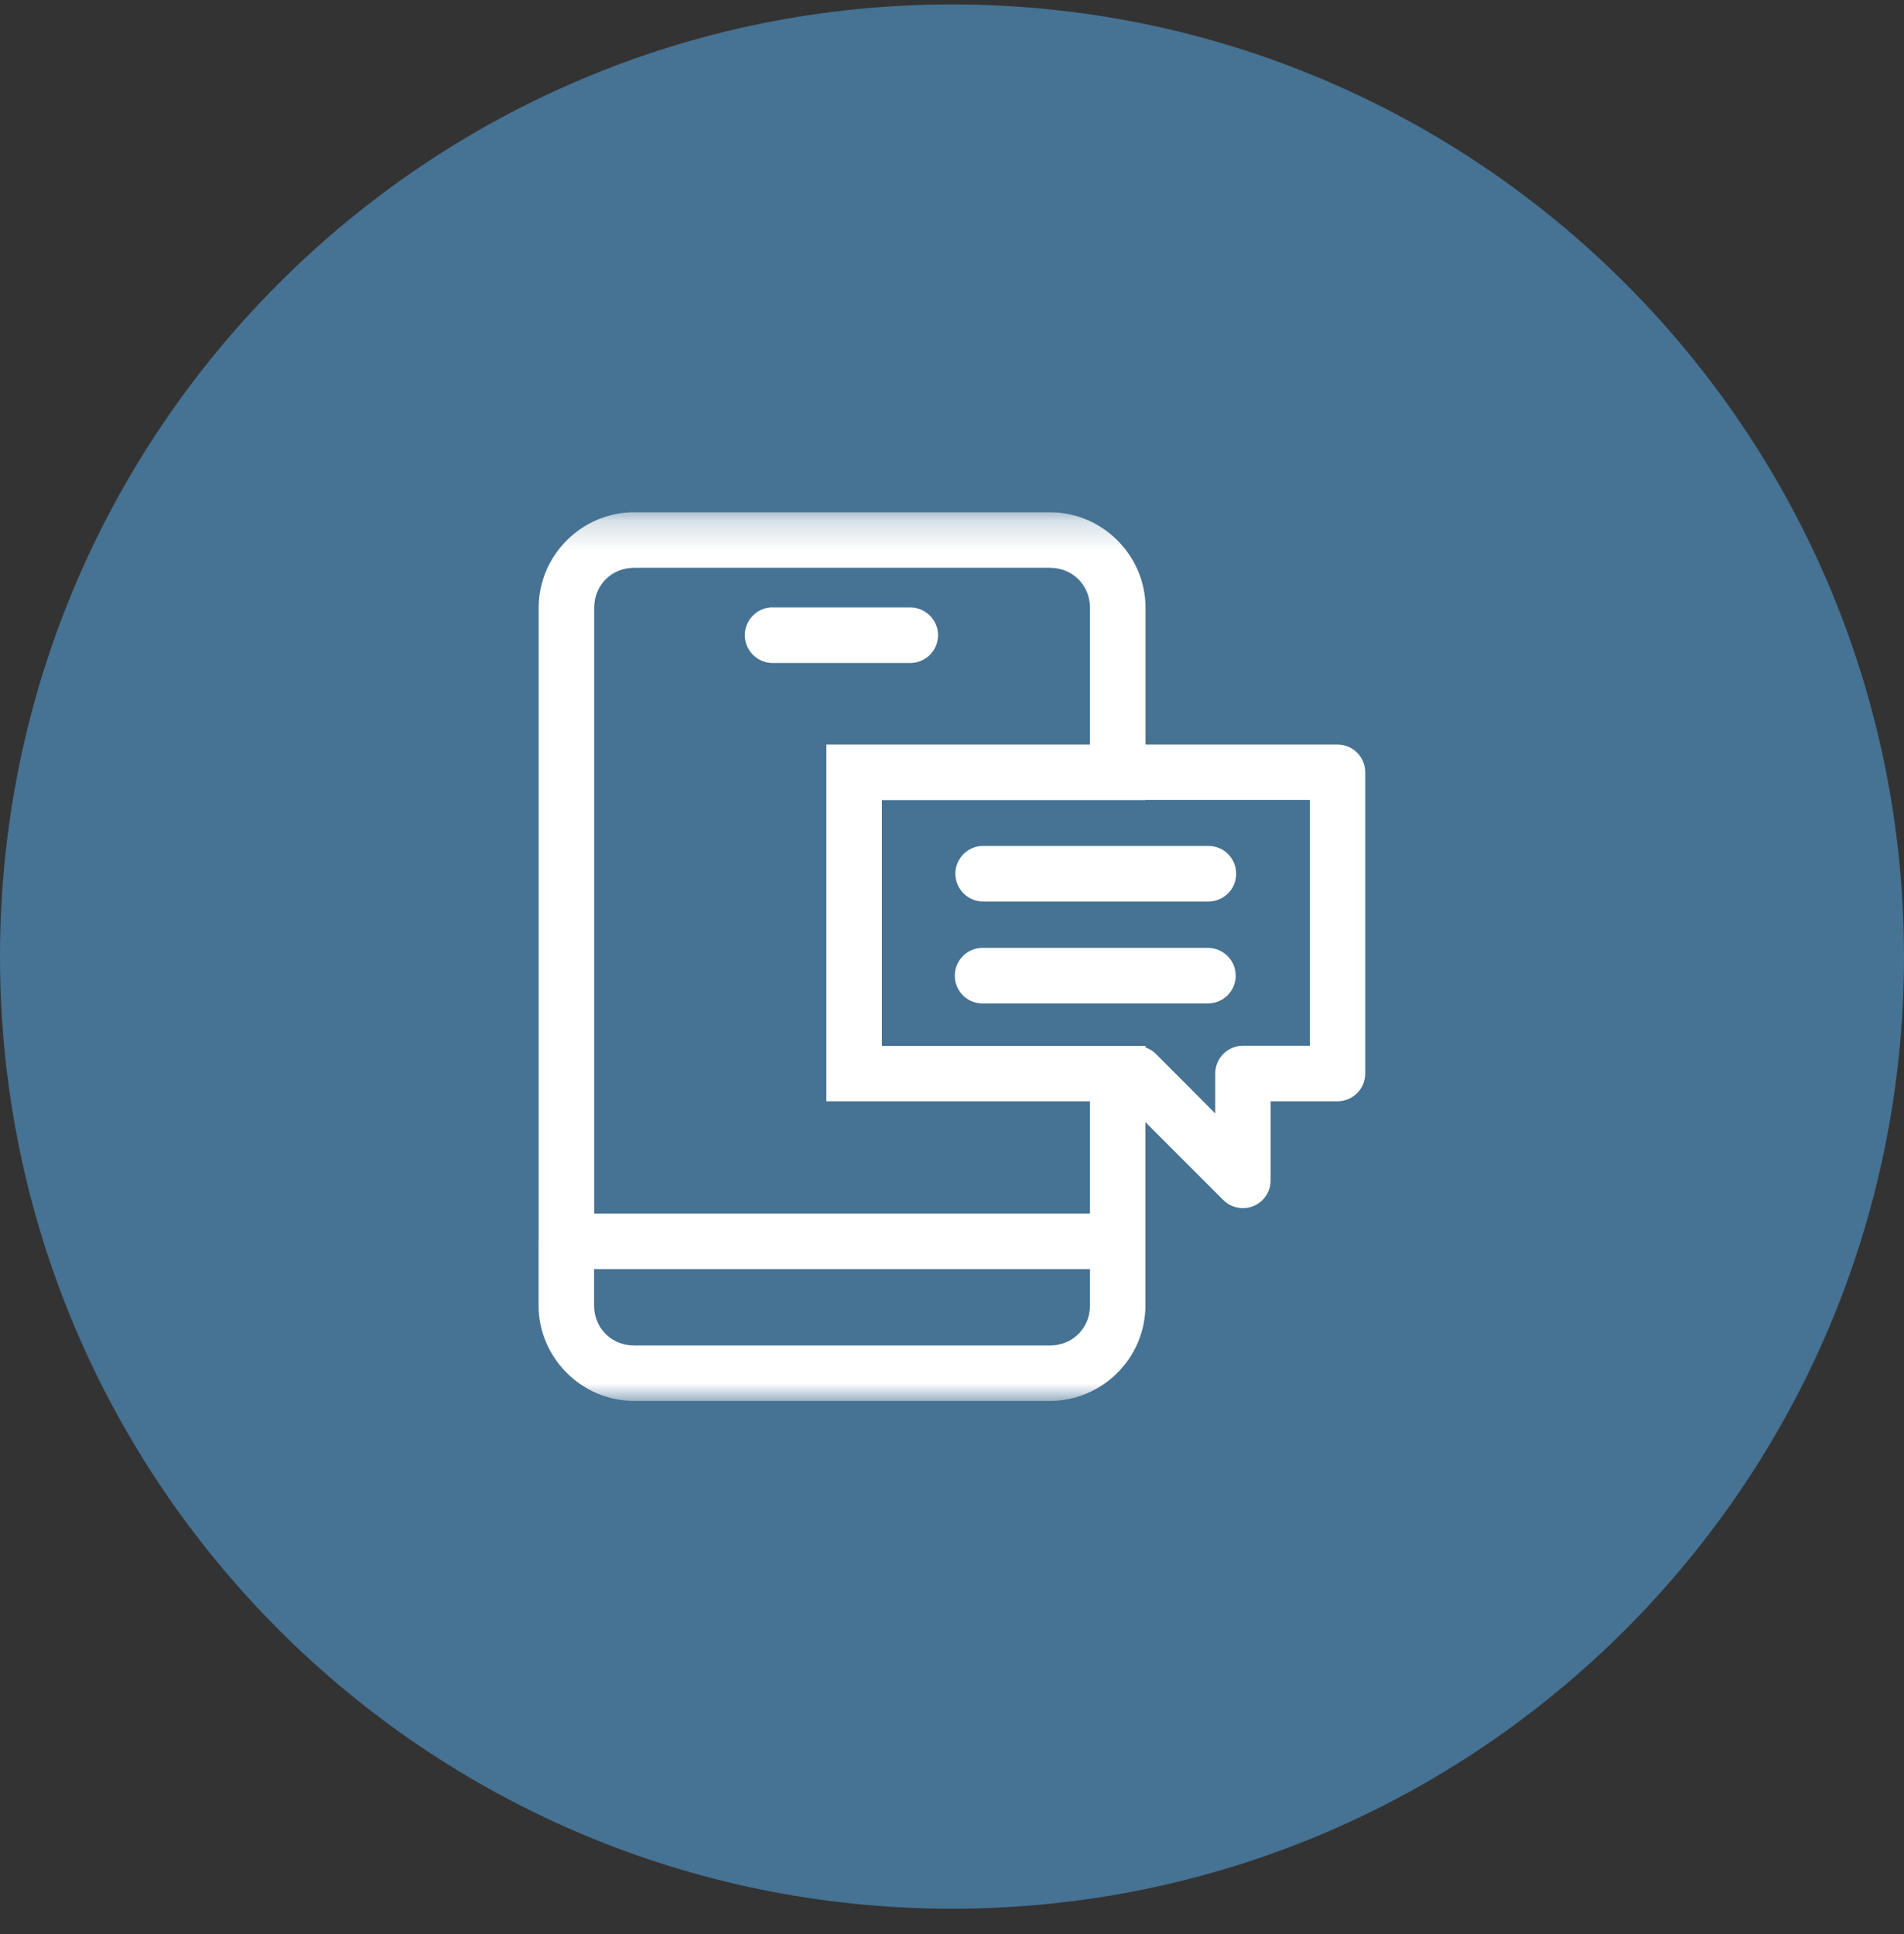
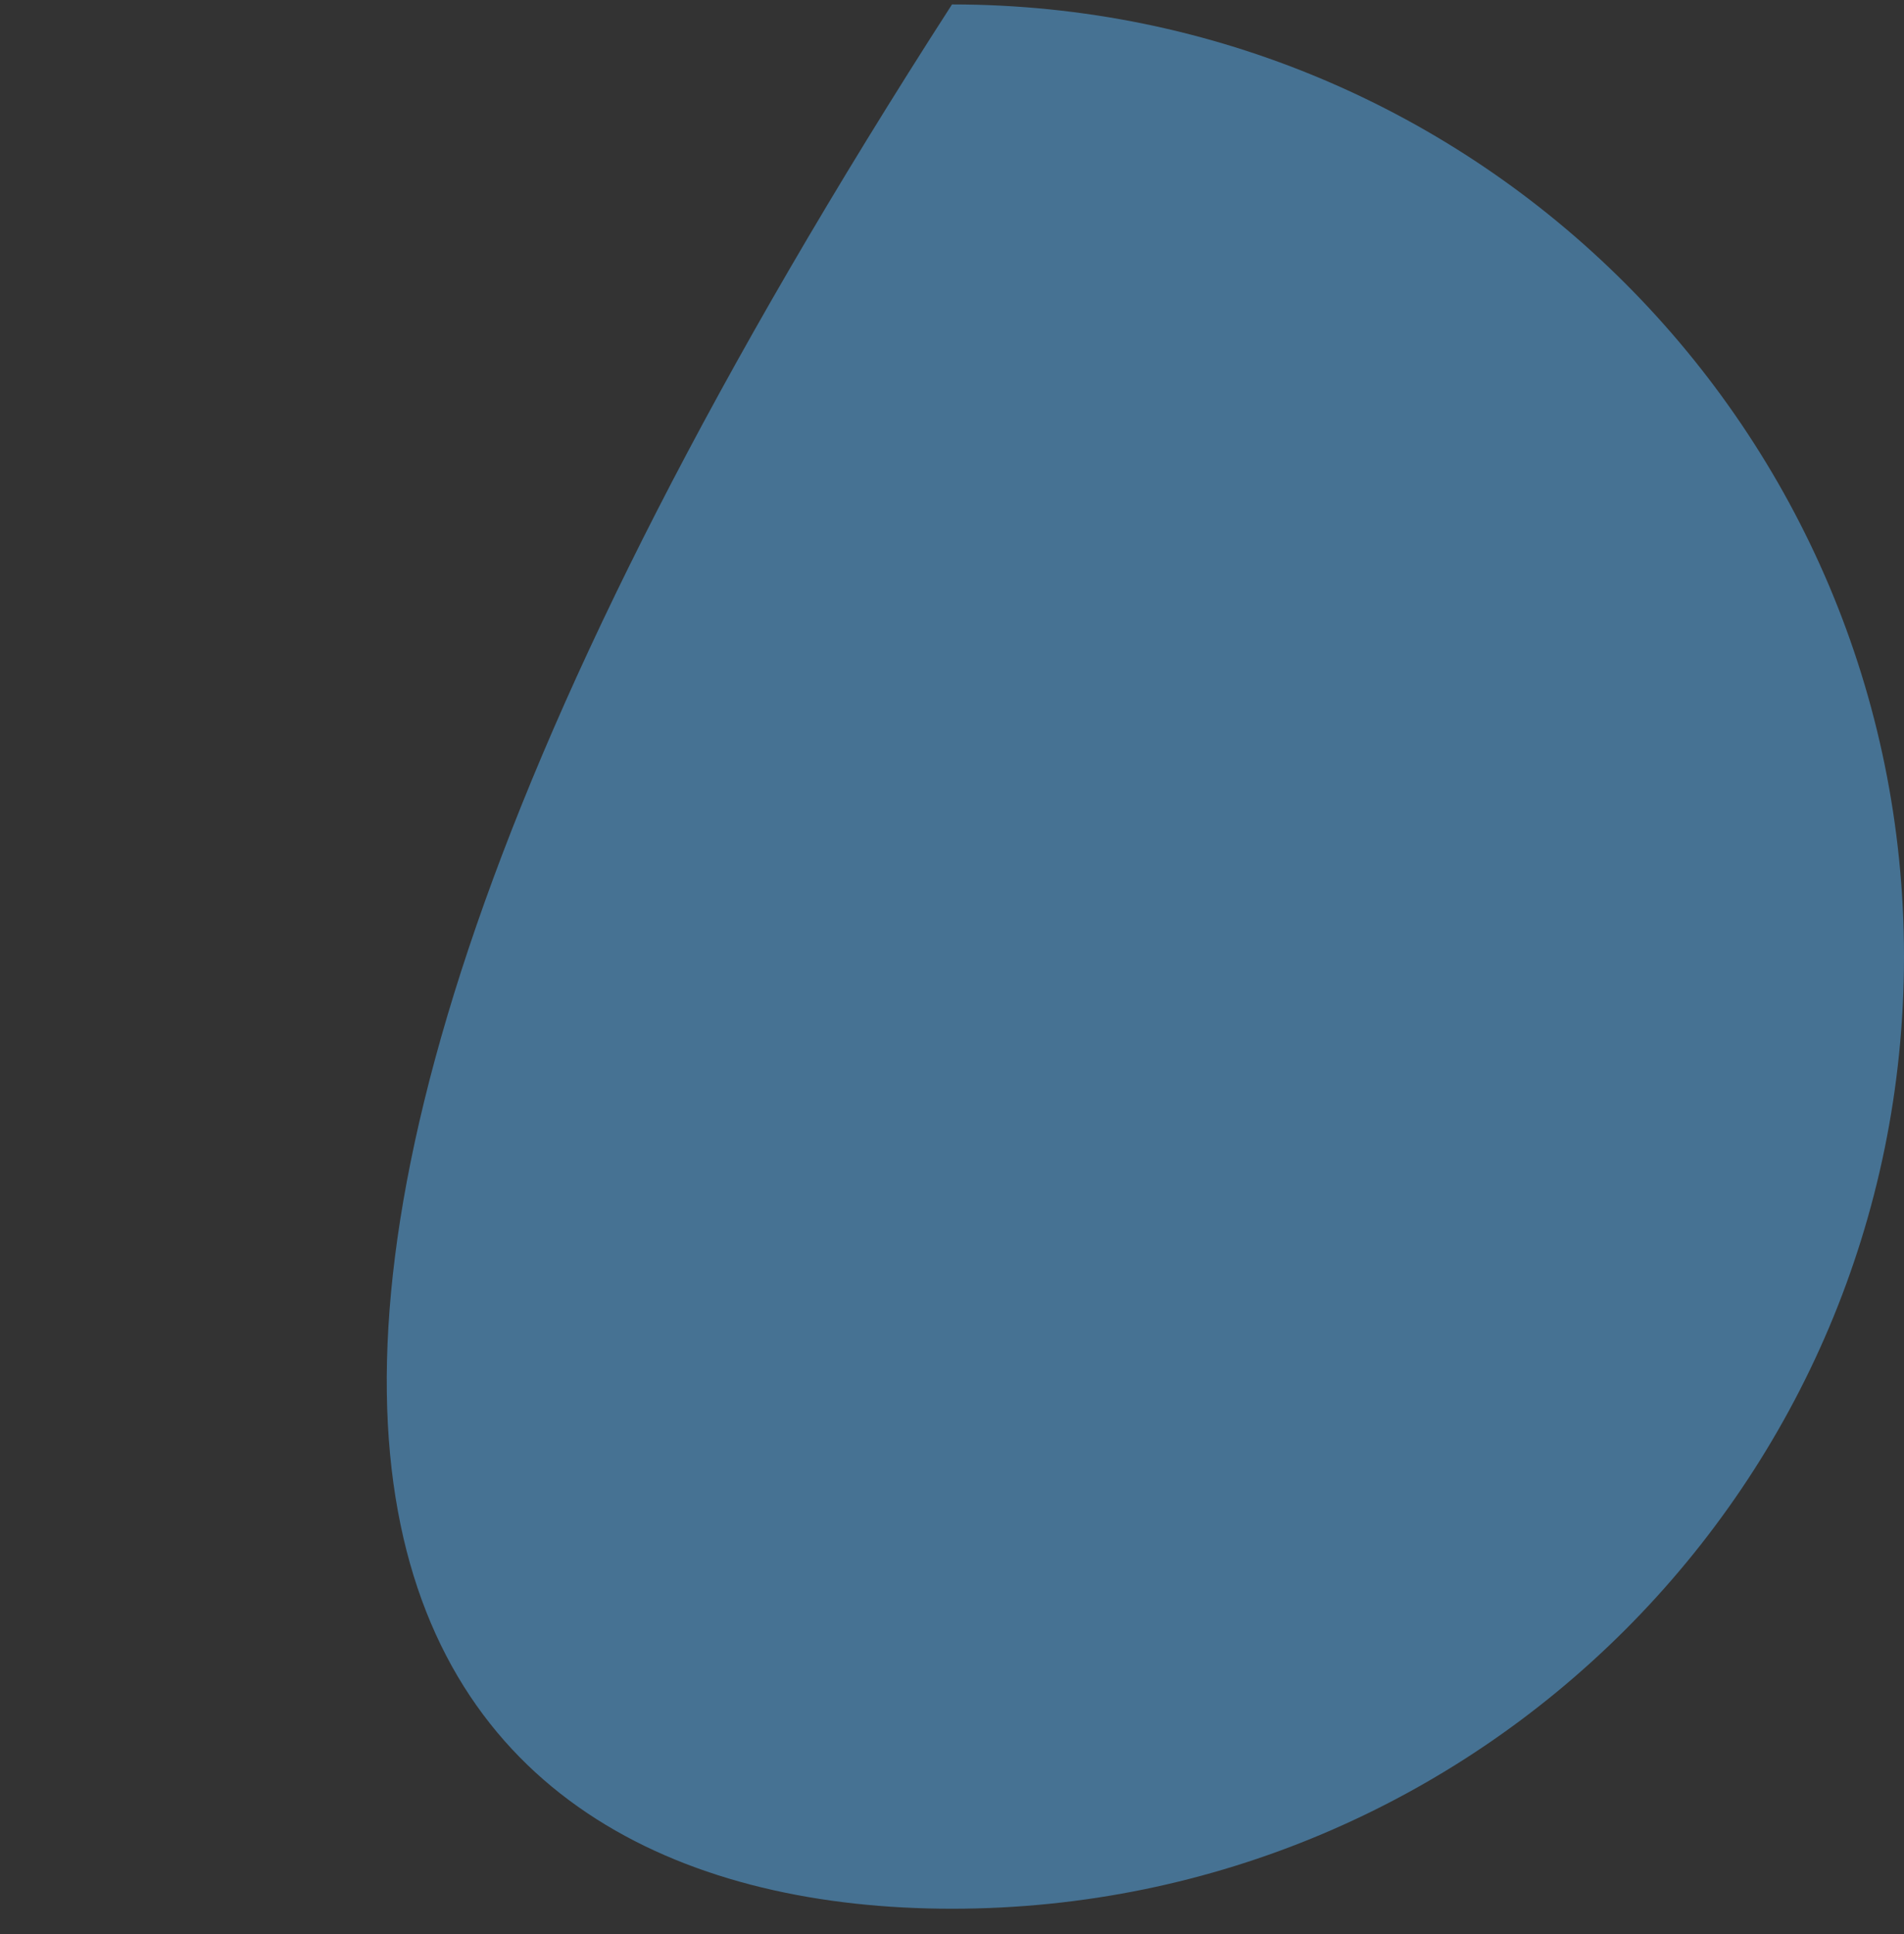
<svg xmlns="http://www.w3.org/2000/svg" width="64" height="65" viewBox="0 0 64 65" fill="none">
  <rect x="0" y="0" width="64" height="65" fill="#333333" stroke="none" />
  <g clip-path="url(#clip0_1755_13519)">
-     <path d="M32 64.149C49.673 64.149 64 49.822 64 32.149C64 14.476 49.673 0.149 32 0.149C14.327 0.149 0 14.476 0 32.149C0 49.822 14.327 64.149 32 64.149Z" fill="#467293" />
+     <path d="M32 64.149C49.673 64.149 64 49.822 64 32.149C64 14.476 49.673 0.149 32 0.149C0 49.822 14.327 64.149 32 64.149Z" fill="#467293" />
    <mask id="mask0_1755_13519" style="mask-type:luminance" maskUnits="userSpaceOnUse" x="17" y="17" width="30" height="31">
-       <path d="M46.933 17.216H17.067V47.083H46.933V17.216Z" fill="white" />
-     </mask>
+       </mask>
    <g mask="url(#mask0_1755_13519)">
-       <path d="M21.314 17.216C19.555 17.216 18.106 18.665 18.106 20.427V41.656C18.106 41.677 18.103 41.701 18.103 41.722V43.875C18.103 44.756 18.467 45.557 19.05 46.139C19.196 46.285 19.354 46.417 19.525 46.533H19.528C19.868 46.763 20.253 46.934 20.672 47.017H20.674C20.881 47.059 21.096 47.083 21.314 47.083H21.317H35.297C35.515 47.083 35.733 47.059 35.939 47.017C36.145 46.975 36.346 46.91 36.537 46.829C36.728 46.748 36.91 46.647 37.08 46.533H37.083C37.254 46.417 37.415 46.285 37.558 46.139C37.848 45.849 38.087 45.503 38.248 45.118C38.329 44.927 38.391 44.727 38.436 44.517V44.514C38.478 44.305 38.502 44.09 38.502 43.872V41.719V37.714L41.112 40.324C41.474 40.691 42.065 40.697 42.432 40.336C42.611 40.16 42.71 39.921 42.71 39.67V37.012H44.962C45.479 37.009 45.894 36.591 45.891 36.074V25.952C45.888 25.439 45.473 25.023 44.962 25.023H38.505V20.427C38.505 18.665 37.056 17.216 35.294 17.216H21.314ZM21.314 19.083H35.294C36.053 19.083 36.638 19.668 36.638 20.427V25.023H27.777V25.952V36.074V37.012H36.638V40.787H19.973V20.427C19.973 19.668 20.555 19.083 21.314 19.083ZM25.904 20.415C25.39 20.451 25.002 20.899 25.038 21.413C25.074 21.911 25.495 22.294 25.994 22.282H30.617C31.134 22.27 31.54 21.843 31.531 21.329C31.519 20.83 31.119 20.427 30.617 20.415H25.994C25.964 20.412 25.934 20.412 25.904 20.415ZM38.505 26.884H44.03V35.145H41.778C41.265 35.148 40.849 35.563 40.849 36.077V37.421L38.851 35.417C38.753 35.322 38.636 35.25 38.508 35.205V35.148H38.191H29.643V26.89H38.505V26.884ZM32.98 28.431C32.466 28.47 32.078 28.918 32.116 29.432C32.152 29.93 32.576 30.313 33.075 30.298H40.599C41.115 30.31 41.542 29.901 41.551 29.384C41.563 28.867 41.154 28.44 40.637 28.431C40.622 28.431 40.611 28.431 40.596 28.431H33.075C33.045 28.431 33.012 28.431 32.98 28.431ZM32.98 31.857C32.463 31.884 32.069 32.326 32.096 32.84C32.122 33.356 32.561 33.751 33.078 33.724H40.602C41.118 33.724 41.536 33.306 41.536 32.792C41.536 32.275 41.118 31.857 40.605 31.857C40.605 31.857 40.605 31.857 40.602 31.857H33.075C33.045 31.854 33.012 31.854 32.98 31.857ZM19.973 42.654H36.638V43.875C36.638 43.971 36.629 44.06 36.611 44.15V44.153C36.543 44.505 36.337 44.804 36.053 44.995C35.91 45.091 35.745 45.157 35.569 45.192C35.482 45.21 35.39 45.219 35.294 45.219H35.291H21.314H21.311C21.218 45.219 21.125 45.21 21.039 45.192C20.418 45.07 19.97 44.541 19.97 43.875V42.654H19.973Z" fill="white" />
-     </g>
+       </g>
  </g>
  <defs>
    <clipPath id="clip0_1755_13519">
      <rect width="64" height="64" fill="white" transform="translate(0 0.149)" />
    </clipPath>
  </defs>
</svg>